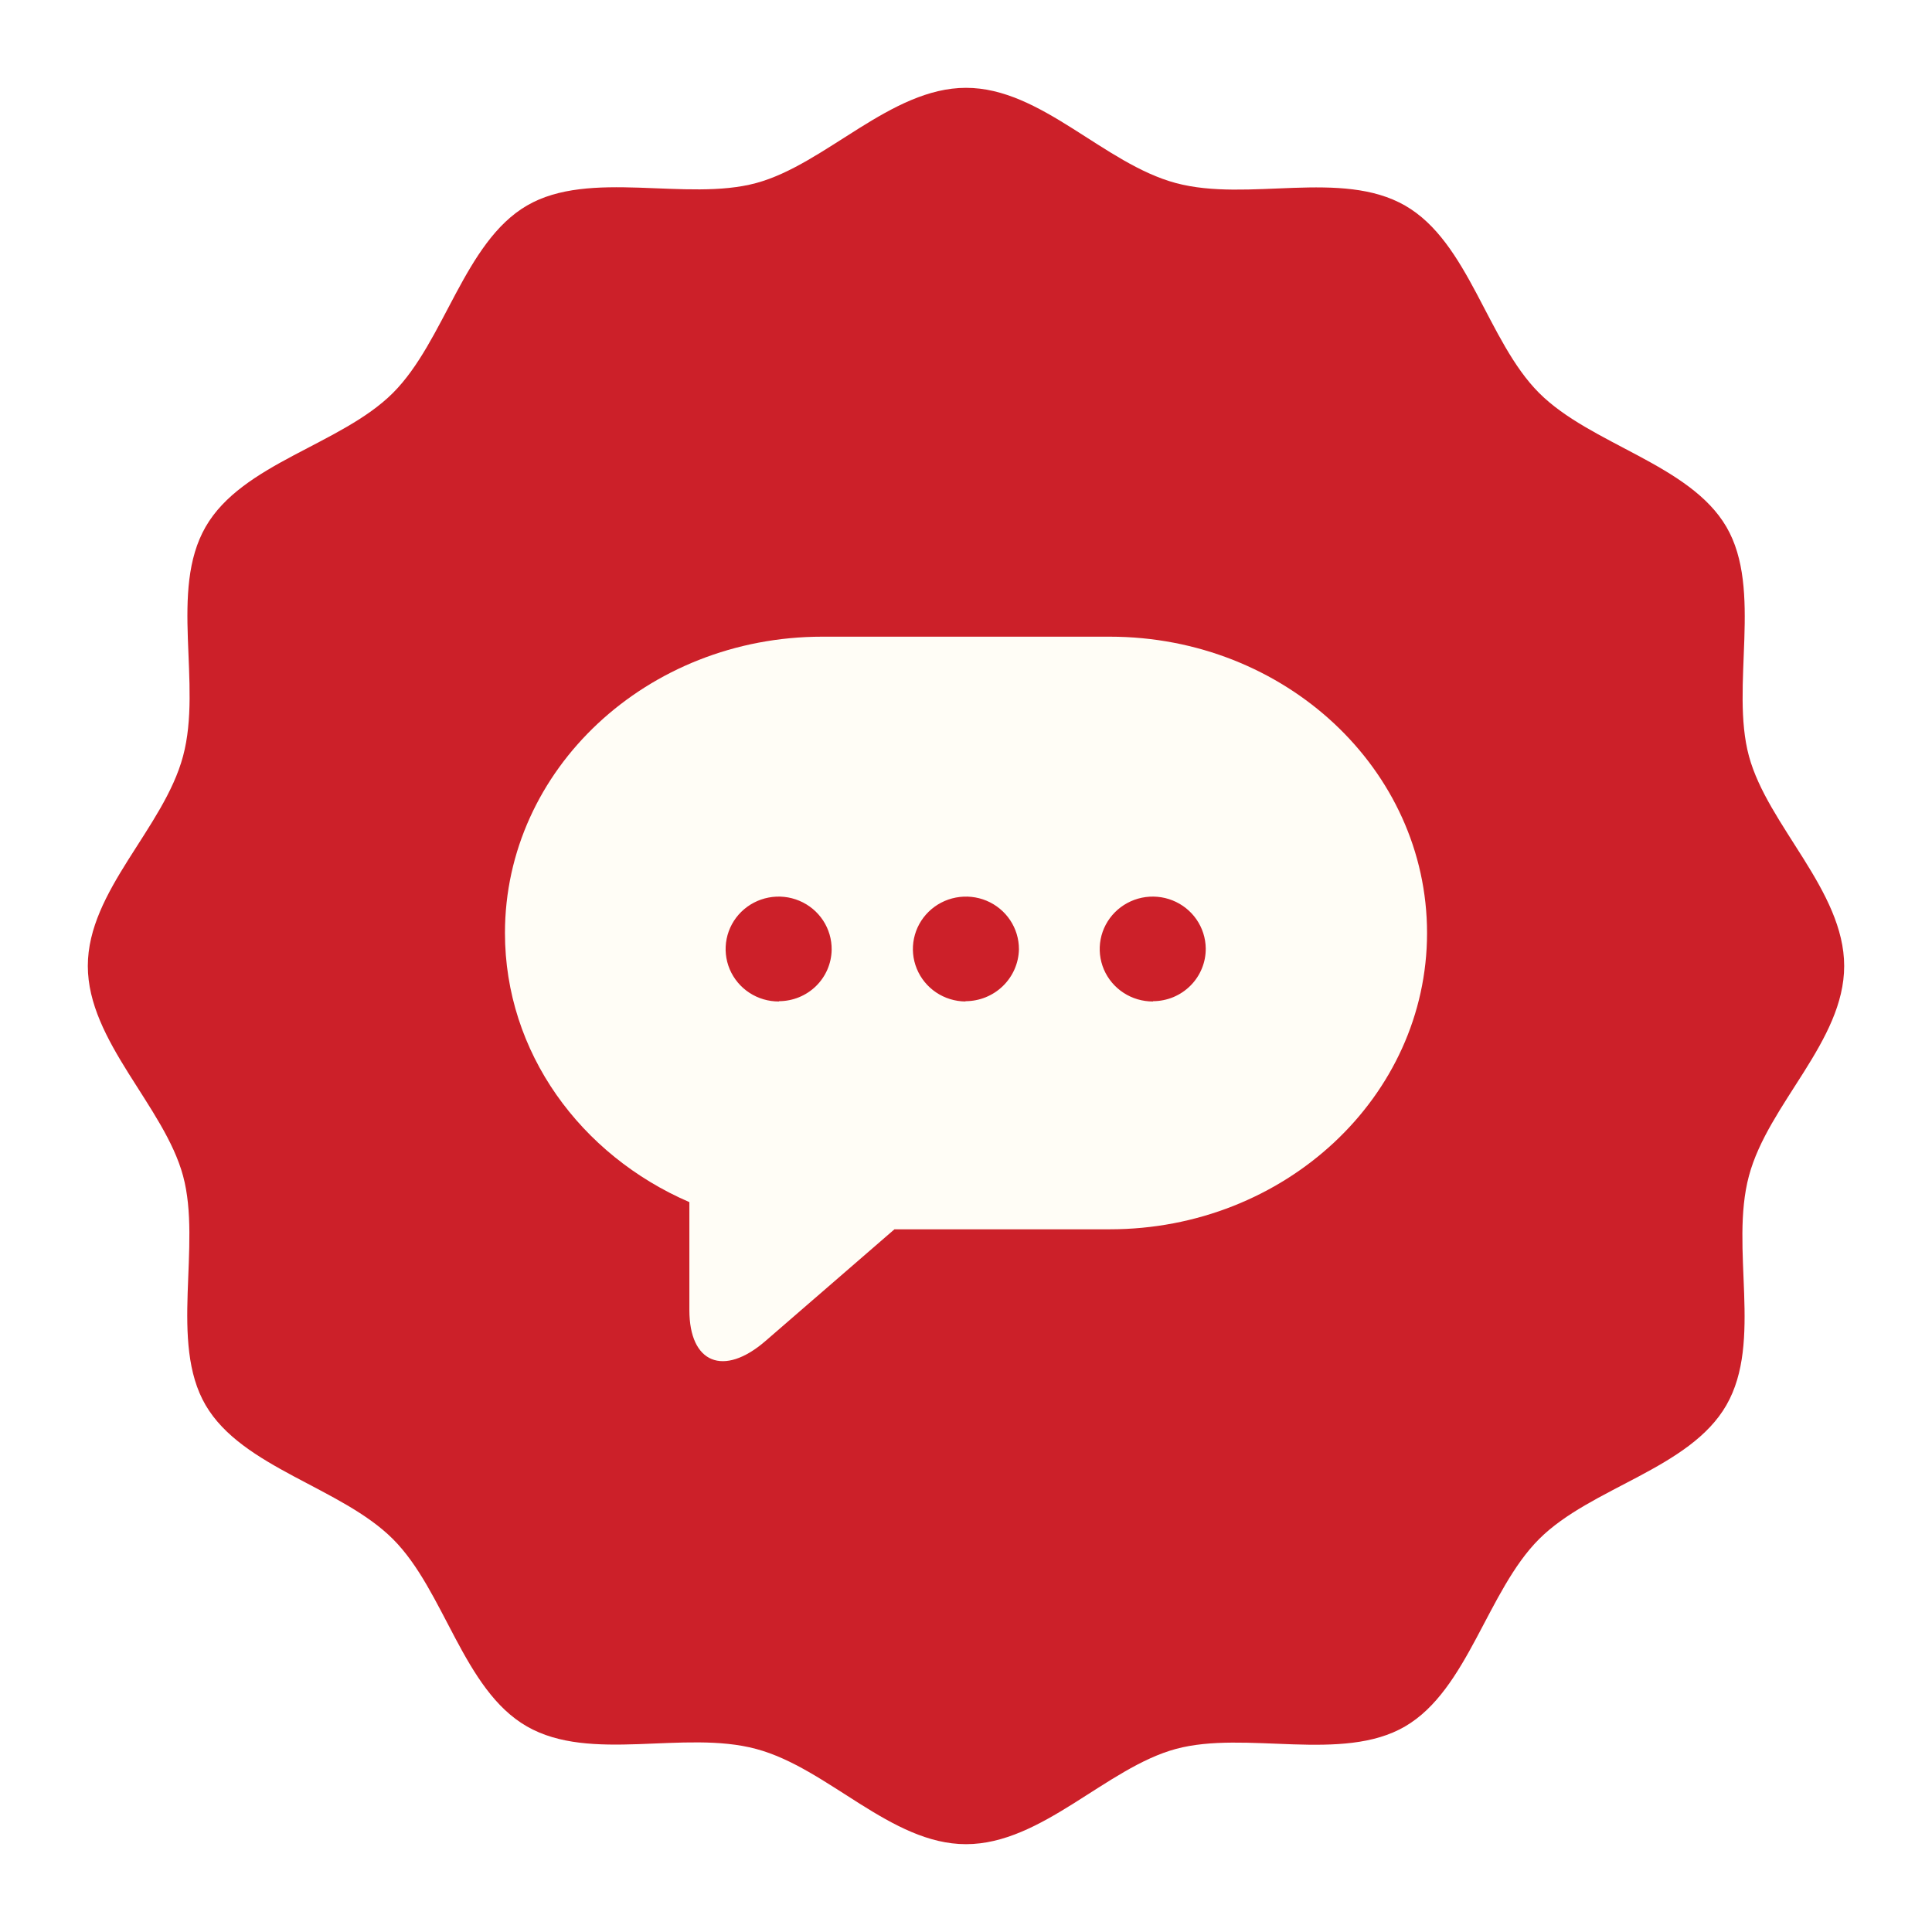
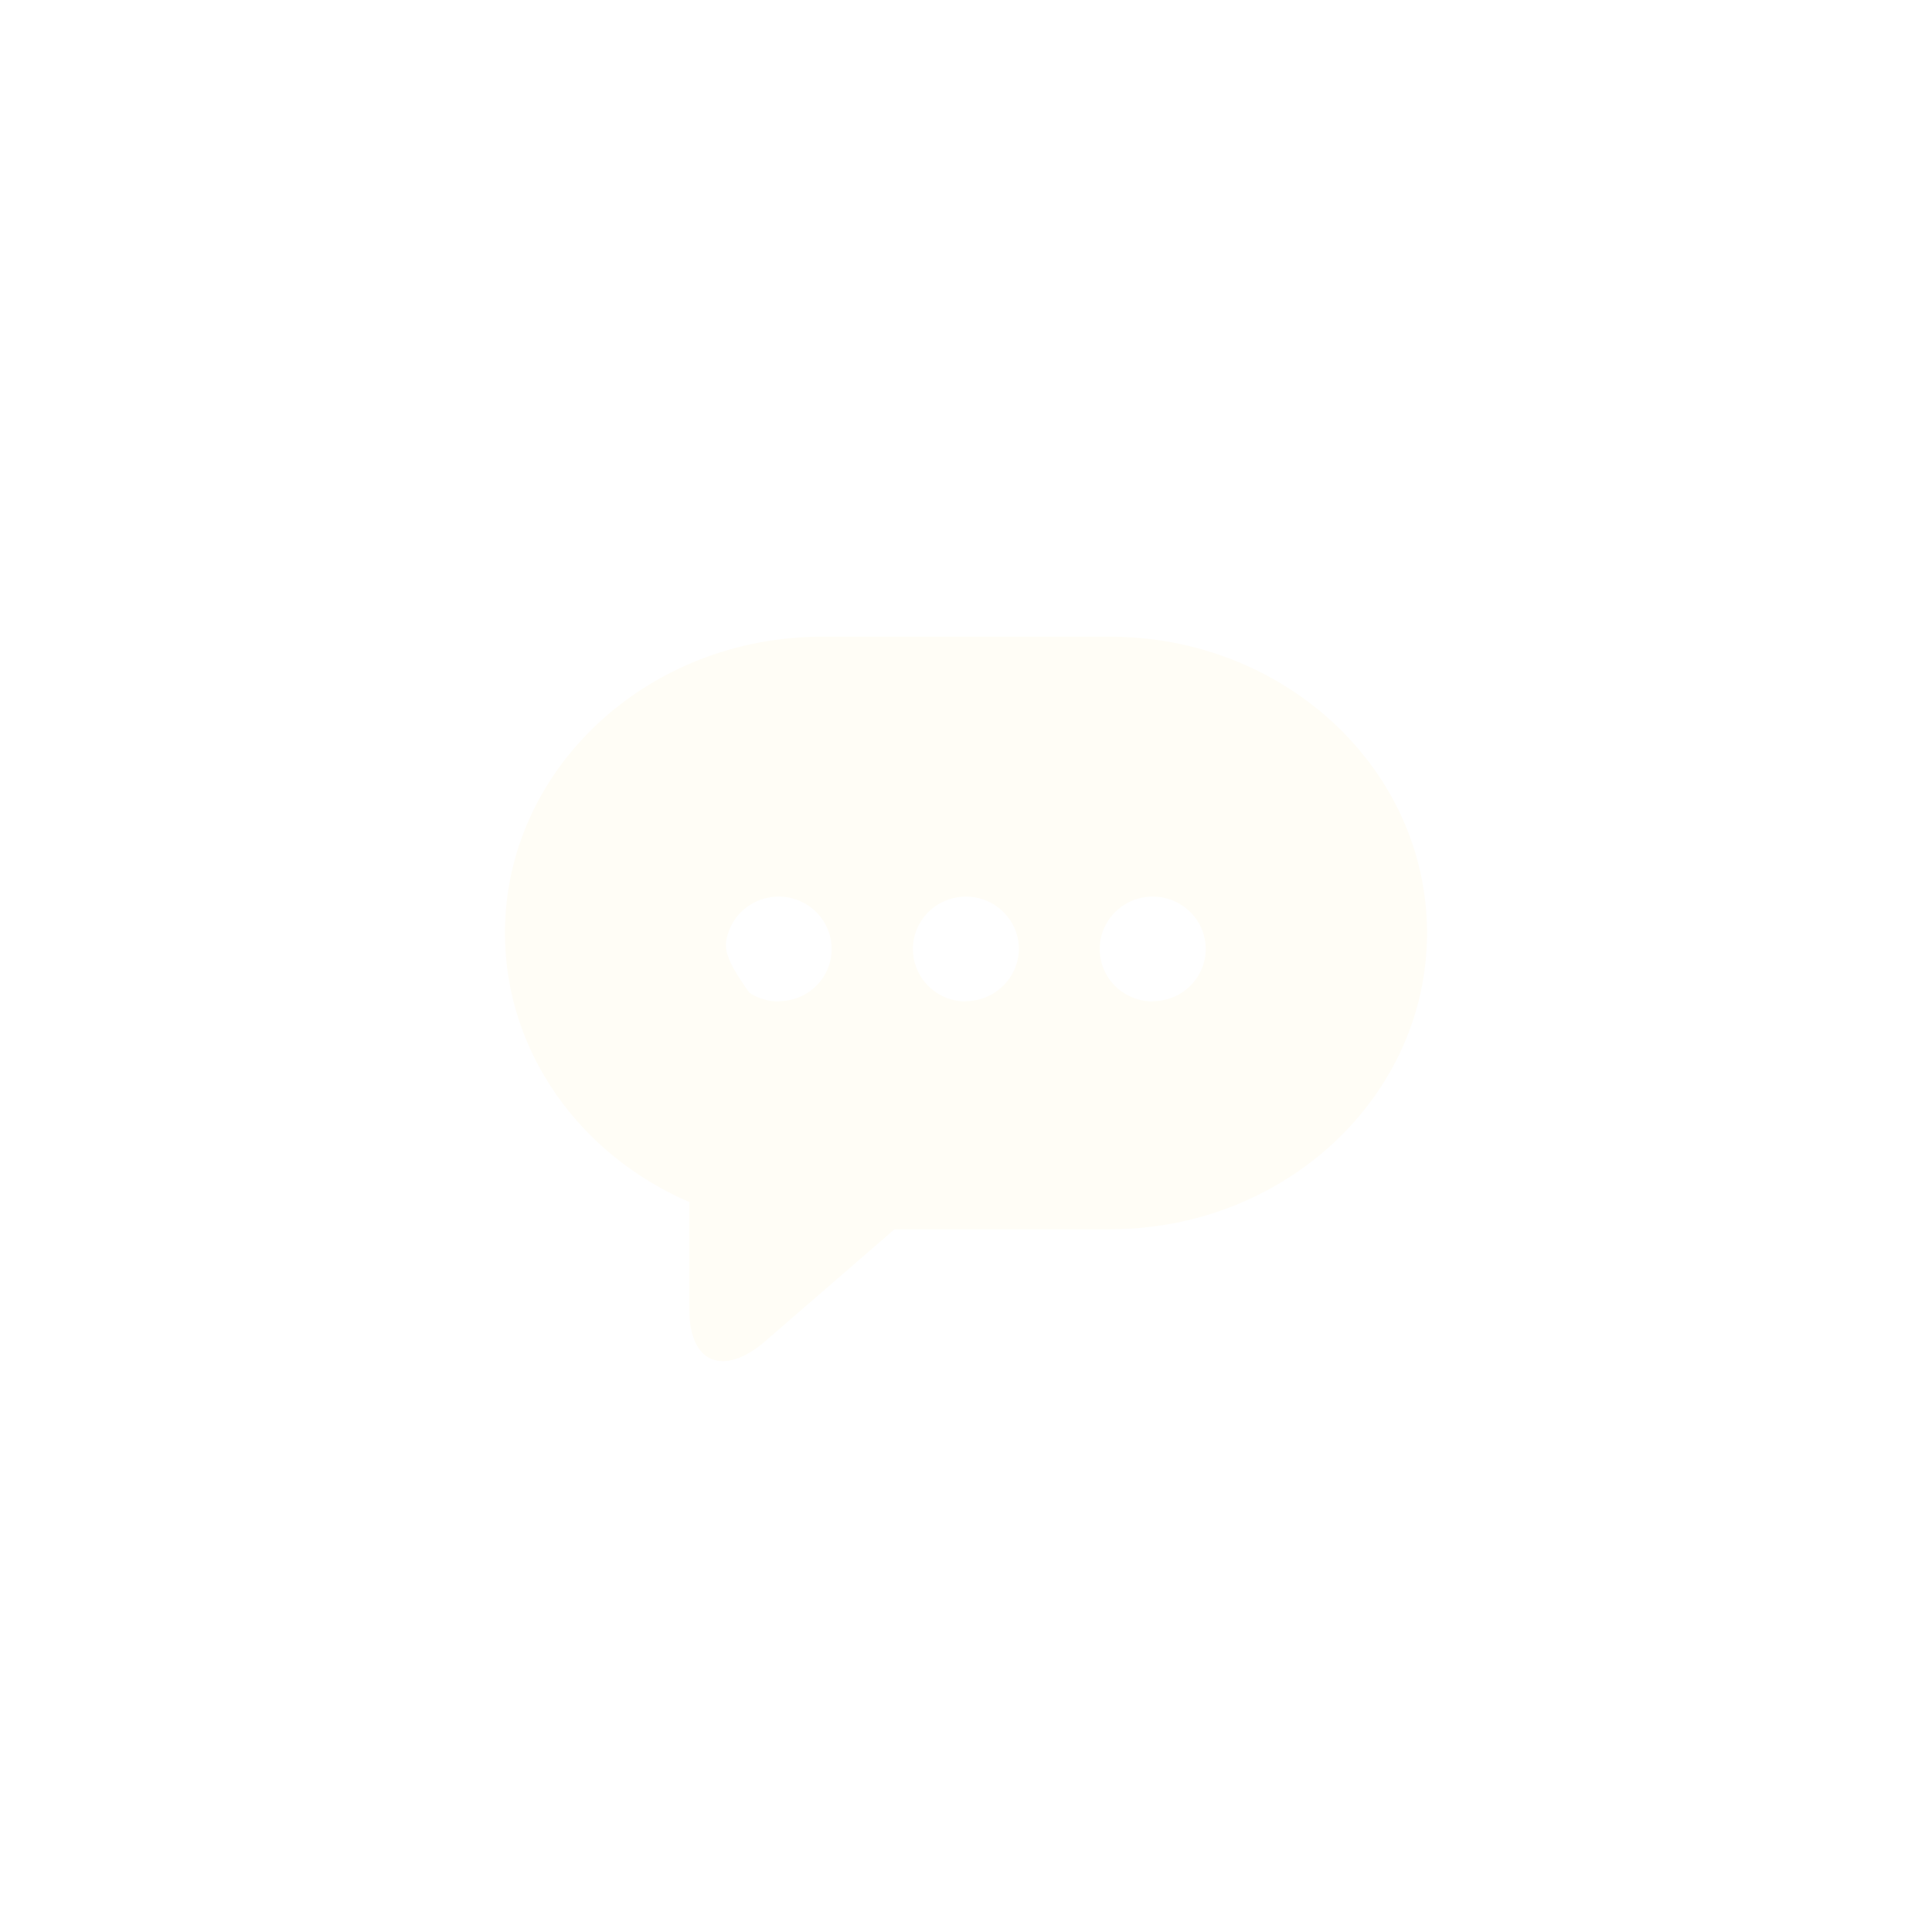
<svg xmlns="http://www.w3.org/2000/svg" width="88" height="88" viewBox="0 0 88 88" fill="none">
  <g filter="url(#filter0_d_1146_3790)">
-     <path d="M42 82C45.456 82 48.389 78.52 51.559 77.662C54.729 76.803 59.139 78.305 62 76.636C64.861 74.968 65.743 70.462 68.103 68.103C70.463 65.743 74.968 64.908 76.636 62C78.305 59.092 76.779 54.849 77.662 51.559C78.543 48.269 82 45.433 82 42C82 38.567 78.52 35.611 77.662 32.441C76.803 29.271 78.305 24.86 76.636 22C74.968 19.139 70.462 18.257 68.103 15.898C65.743 13.537 64.908 9.032 62 7.364C59.092 5.695 54.849 7.221 51.559 6.338C48.269 5.456 45.433 2 42 2C38.567 2 35.611 5.48 32.441 6.338C29.271 7.197 24.86 5.695 22 7.364C19.14 9.032 18.257 13.537 15.898 15.898C13.537 18.257 9.032 19.092 7.364 22C5.695 24.908 7.221 29.151 6.338 32.441C5.457 35.731 2 38.567 2 42C2 45.433 5.48 48.389 6.338 51.559C7.197 54.729 5.695 59.139 7.364 62C9.032 64.861 13.537 65.743 15.898 68.103C18.258 70.462 19.092 74.968 22 76.636C24.908 78.305 29.151 76.779 32.441 77.662C35.731 78.543 38.567 82 42 82Z" fill="#CC2029" />
-     <path d="M48.544 27H35.456C27.472 27 21 33.044 21 40.496C21 45.934 24.444 50.615 29.4 52.755V57.673C29.4 60.095 30.958 60.73 32.861 59.085L38.741 53.993H48.544C56.524 53.993 63 47.949 63 40.496C63 33.044 56.528 27 48.544 27ZM33.482 43.616C33.003 43.619 32.533 43.481 32.133 43.219C31.733 42.957 31.421 42.583 31.236 42.145C31.052 41.707 31.004 41.225 31.098 40.759C31.192 40.294 31.424 39.867 31.764 39.533C32.105 39.198 32.538 38.972 33.009 38.882C33.48 38.792 33.968 38.843 34.409 39.029C34.851 39.214 35.227 39.526 35.489 39.923C35.751 40.321 35.887 40.786 35.881 41.261C35.871 41.884 35.614 42.479 35.166 42.917C34.717 43.355 34.113 43.601 33.482 43.603V43.616ZM41.975 43.616C41.498 43.612 41.032 43.468 40.638 43.203C40.243 42.937 39.937 42.562 39.758 42.124C39.578 41.687 39.534 41.206 39.631 40.744C39.727 40.282 39.96 39.858 40.3 39.527C40.64 39.195 41.071 38.971 41.54 38.882C42.009 38.793 42.494 38.843 42.934 39.026C43.373 39.21 43.748 39.518 44.011 39.912C44.274 40.306 44.413 40.768 44.411 41.24C44.398 41.871 44.135 42.471 43.68 42.913C43.225 43.355 42.613 43.603 41.975 43.603V43.616ZM50.518 43.616C50.041 43.618 49.574 43.481 49.176 43.221C48.778 42.962 48.466 42.591 48.28 42.157C48.095 41.722 48.044 41.243 48.133 40.78C48.222 40.316 48.449 39.89 48.783 39.553C49.117 39.217 49.545 38.986 50.011 38.889C50.478 38.793 50.964 38.835 51.406 39.011C51.849 39.187 52.228 39.489 52.498 39.878C52.767 40.267 52.914 40.727 52.92 41.198C52.923 41.513 52.863 41.824 52.743 42.115C52.624 42.406 52.448 42.671 52.224 42.895C52.001 43.118 51.735 43.296 51.443 43.418C51.15 43.539 50.835 43.602 50.518 43.603V43.616Z" fill="#FFFDF6" />
+     <path d="M48.544 27H35.456C27.472 27 21 33.044 21 40.496C21 45.934 24.444 50.615 29.4 52.755V57.673C29.4 60.095 30.958 60.73 32.861 59.085L38.741 53.993H48.544C56.524 53.993 63 47.949 63 40.496C63 33.044 56.528 27 48.544 27ZM33.482 43.616C33.003 43.619 32.533 43.481 32.133 43.219C31.052 41.707 31.004 41.225 31.098 40.759C31.192 40.294 31.424 39.867 31.764 39.533C32.105 39.198 32.538 38.972 33.009 38.882C33.48 38.792 33.968 38.843 34.409 39.029C34.851 39.214 35.227 39.526 35.489 39.923C35.751 40.321 35.887 40.786 35.881 41.261C35.871 41.884 35.614 42.479 35.166 42.917C34.717 43.355 34.113 43.601 33.482 43.603V43.616ZM41.975 43.616C41.498 43.612 41.032 43.468 40.638 43.203C40.243 42.937 39.937 42.562 39.758 42.124C39.578 41.687 39.534 41.206 39.631 40.744C39.727 40.282 39.96 39.858 40.3 39.527C40.64 39.195 41.071 38.971 41.54 38.882C42.009 38.793 42.494 38.843 42.934 39.026C43.373 39.21 43.748 39.518 44.011 39.912C44.274 40.306 44.413 40.768 44.411 41.24C44.398 41.871 44.135 42.471 43.68 42.913C43.225 43.355 42.613 43.603 41.975 43.603V43.616ZM50.518 43.616C50.041 43.618 49.574 43.481 49.176 43.221C48.778 42.962 48.466 42.591 48.28 42.157C48.095 41.722 48.044 41.243 48.133 40.78C48.222 40.316 48.449 39.89 48.783 39.553C49.117 39.217 49.545 38.986 50.011 38.889C50.478 38.793 50.964 38.835 51.406 39.011C51.849 39.187 52.228 39.489 52.498 39.878C52.767 40.267 52.914 40.727 52.92 41.198C52.923 41.513 52.863 41.824 52.743 42.115C52.624 42.406 52.448 42.671 52.224 42.895C52.001 43.118 51.735 43.296 51.443 43.418C51.15 43.539 50.835 43.602 50.518 43.603V43.616Z" fill="#FFFDF6" />
  </g>
  <defs>
    <filter id="filter0_d_1146_3790" x="0" y="0" width="88" height="88" filterUnits="userSpaceOnUse" color-interpolation-filters="sRGB">
      <feFlood flood-opacity="0" result="BackgroundImageFix" />
      <feColorMatrix in="SourceAlpha" type="matrix" values="0 0 0 0 0 0 0 0 0 0 0 0 0 0 0 0 0 0 127 0" result="hardAlpha" />
      <feOffset dx="2" dy="2" />
      <feGaussianBlur stdDeviation="2" />
      <feComposite in2="hardAlpha" operator="out" />
      <feColorMatrix type="matrix" values="0 0 0 0 0 0 0 0 0 0 0 0 0 0 0 0 0 0 0.25 0" />
      <feBlend mode="normal" in2="BackgroundImageFix" result="effect1_dropShadow_1146_3790" />
      <feBlend mode="normal" in="SourceGraphic" in2="effect1_dropShadow_1146_3790" result="shape" />
    </filter>
  </defs>
</svg>